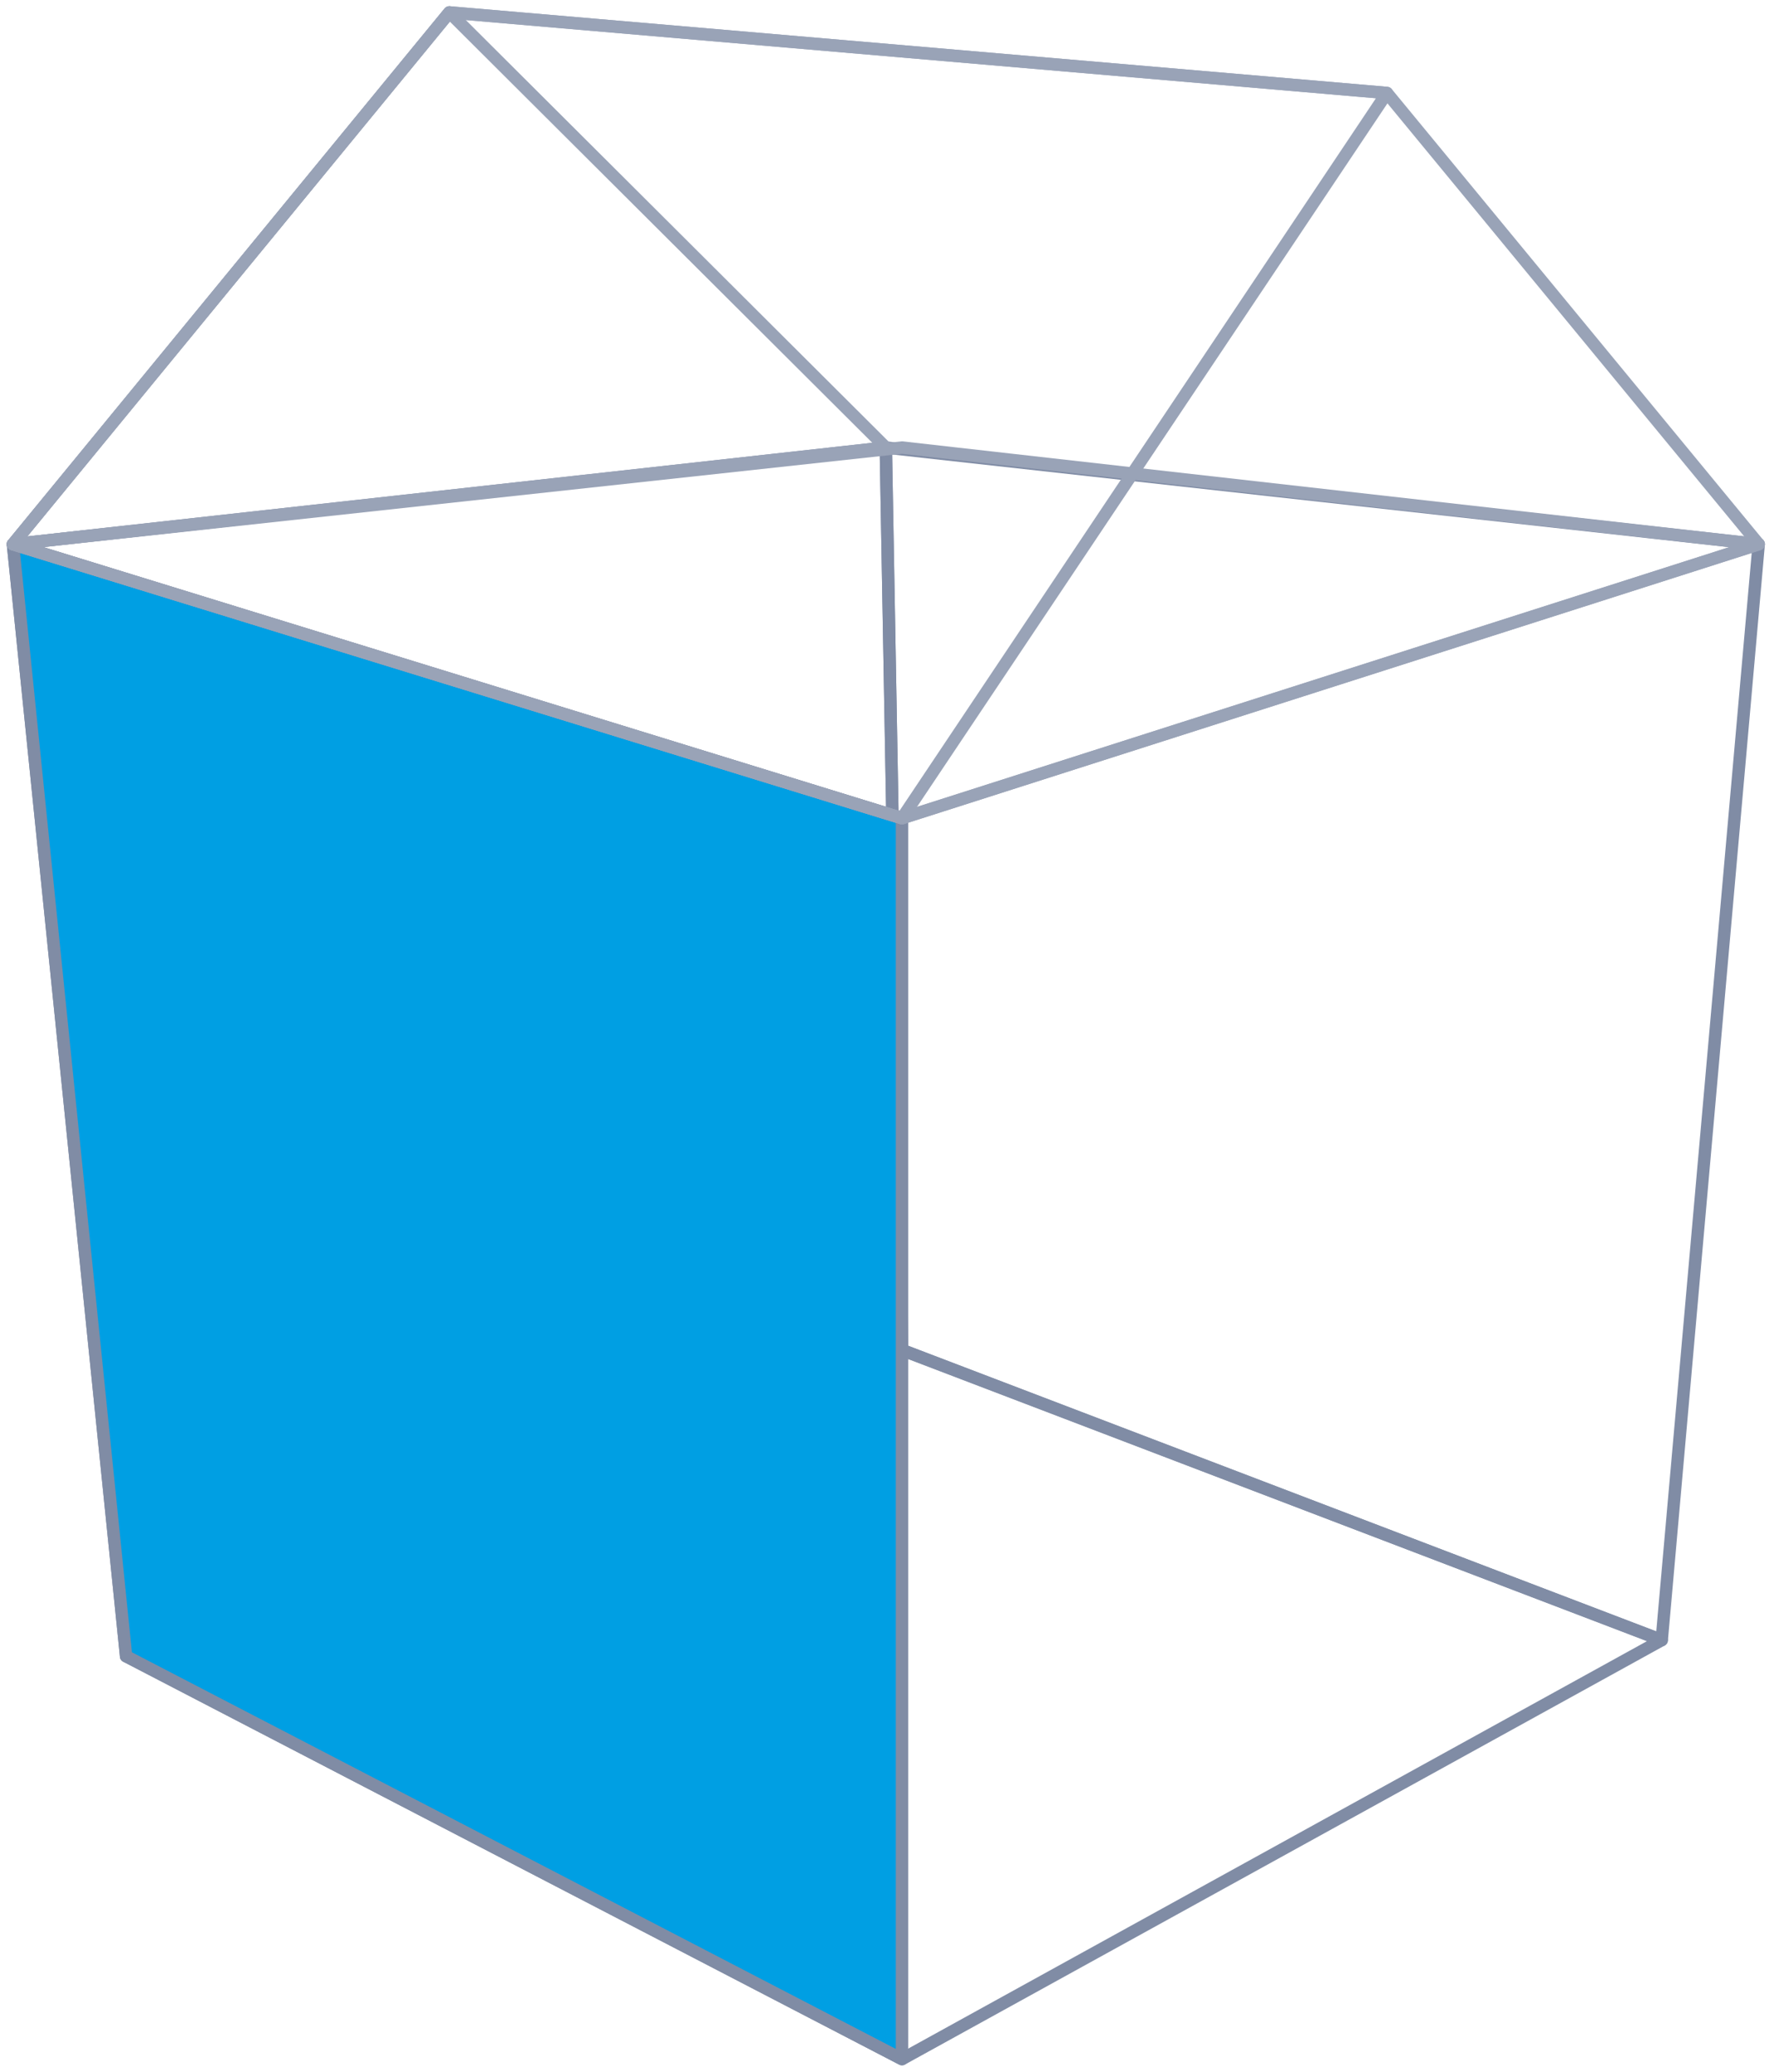
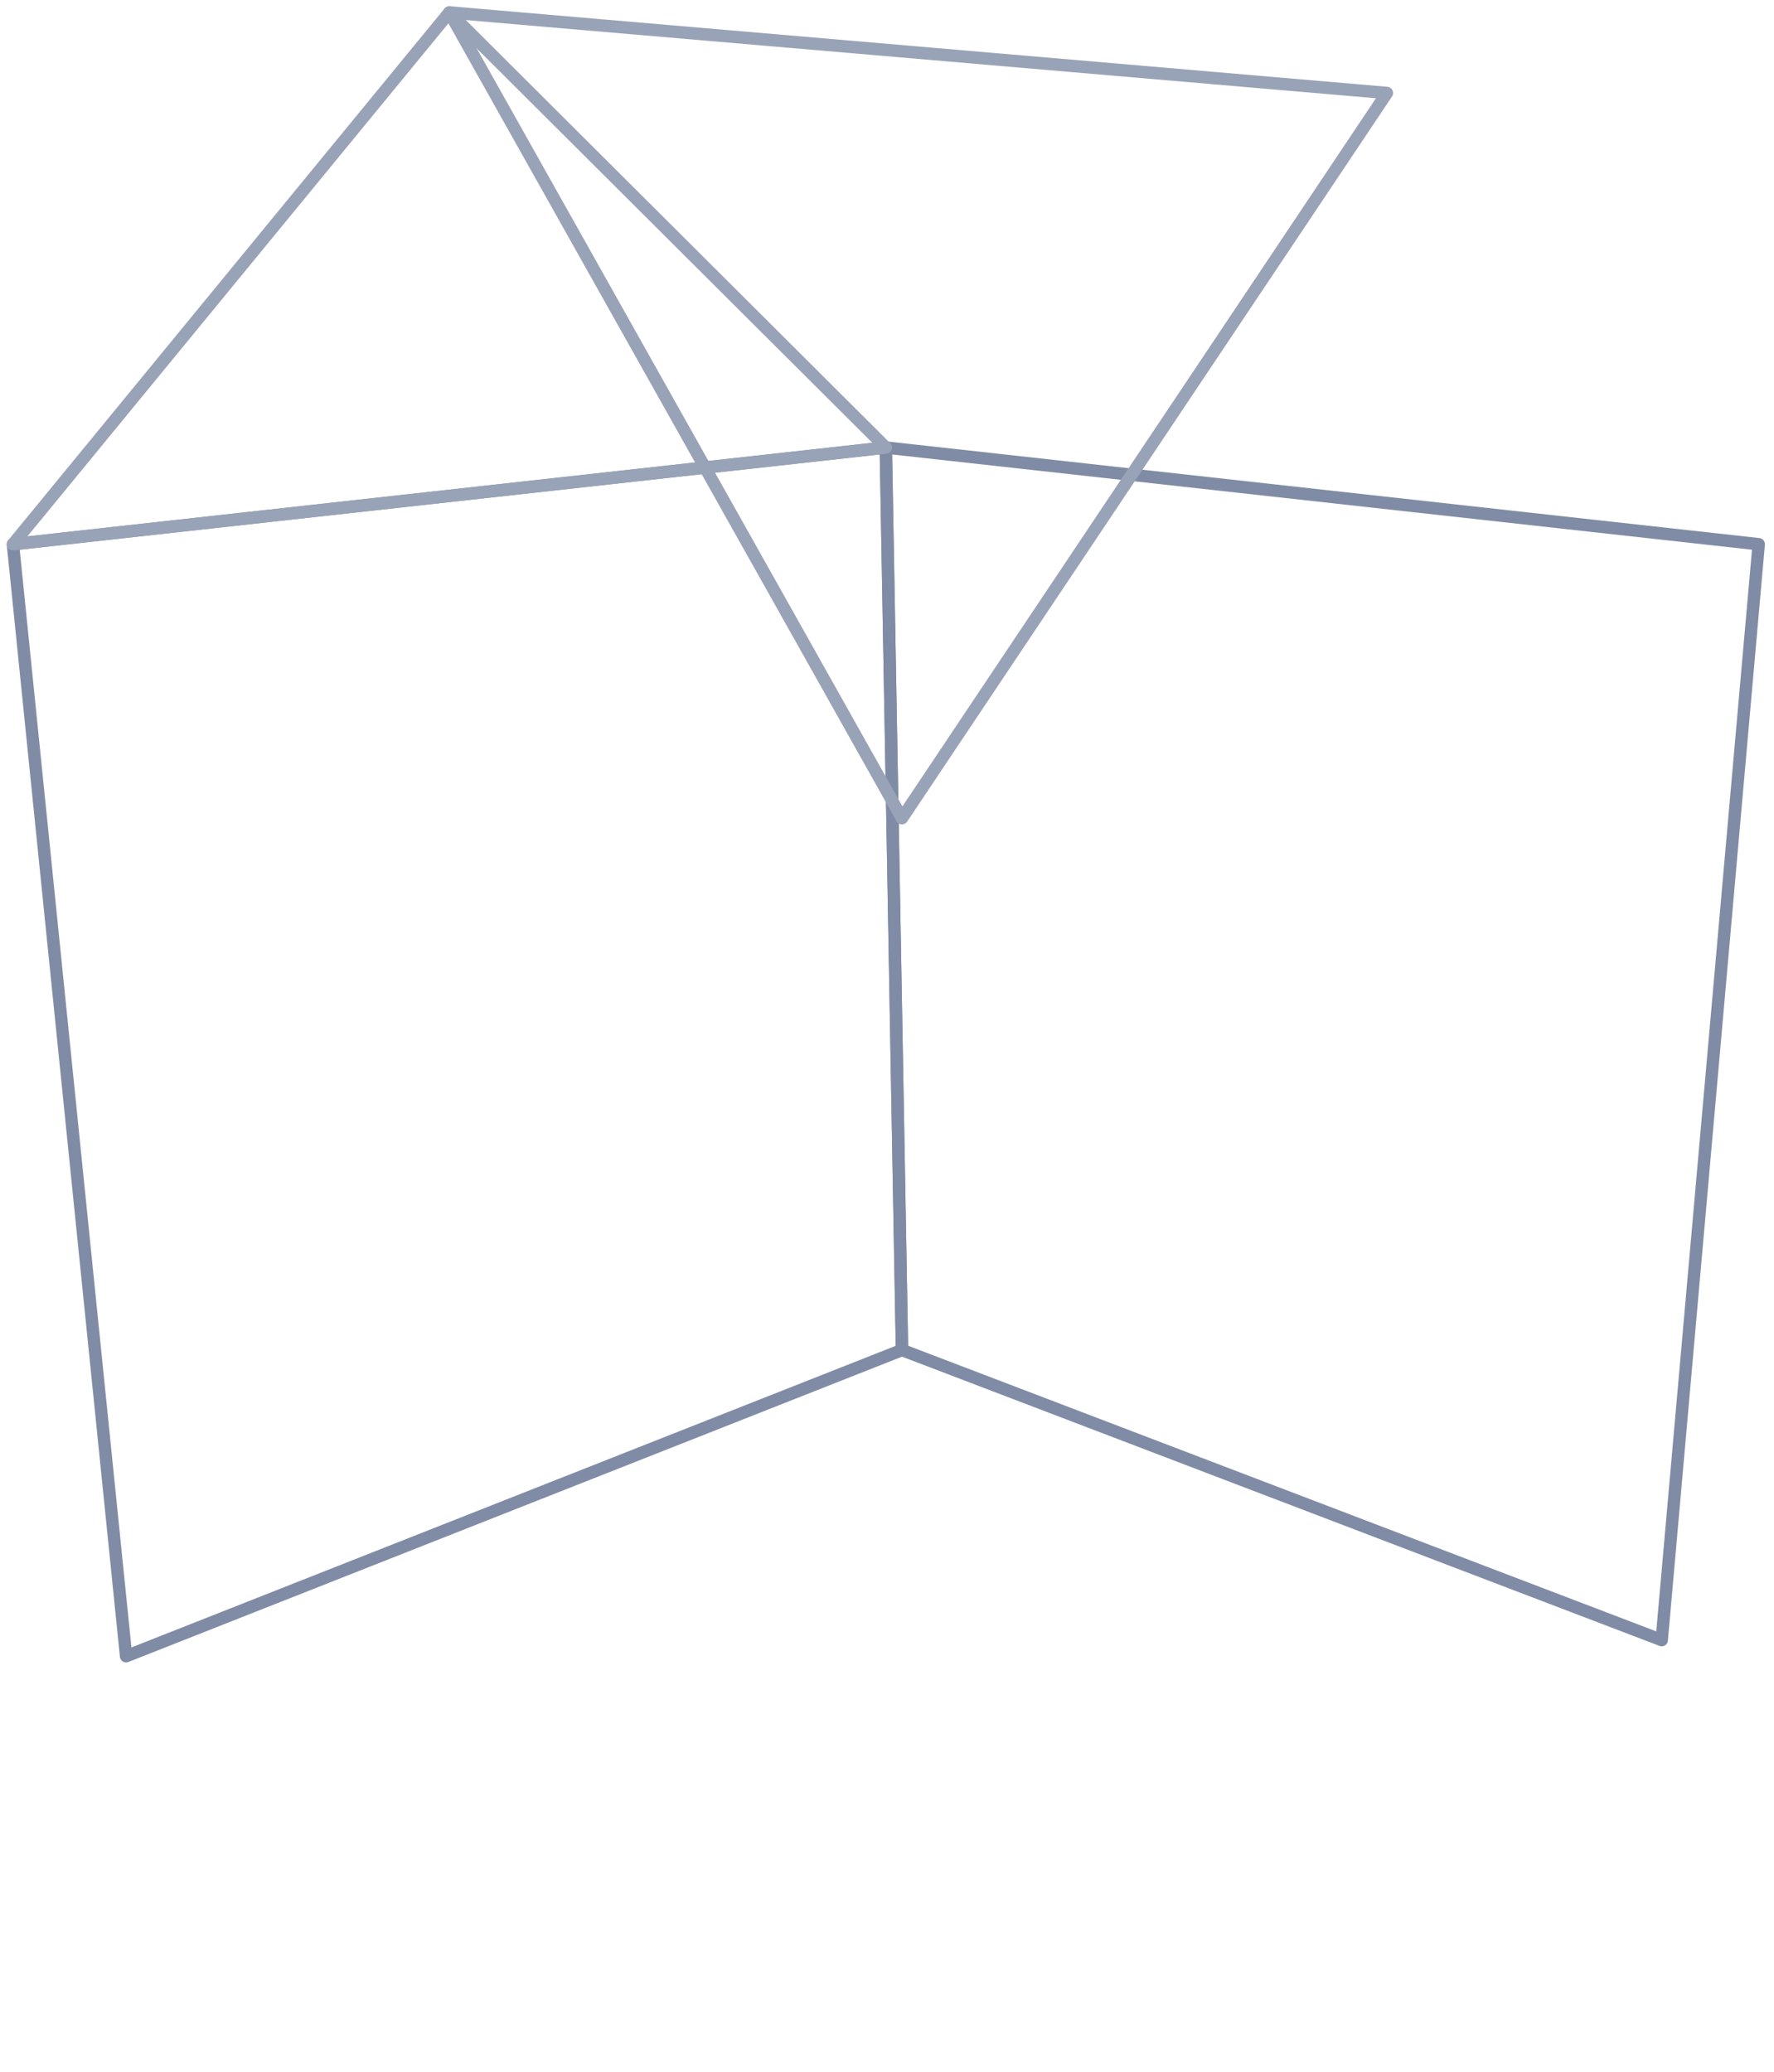
<svg xmlns="http://www.w3.org/2000/svg" width="143" height="167" viewBox="0 0 143 167" fill="none">
  <path d="M72.708 108.825L71.405 36.076L1.042 43.87L10.164 133.508L72.708 108.825Z" stroke="#808CA5" stroke-linejoin="round" />
  <path d="M133.949 132.209L141.767 43.87L71.405 36.076L72.708 108.825L133.949 132.209Z" stroke="#808CA5" stroke-linejoin="round" />
-   <path d="M133.949 132.209L72.708 108.825L10.164 133.508L72.708 165.985L133.949 132.209Z" stroke="#808CA5" stroke-linejoin="round" />
-   <path d="M72.708 165.985V65.955L1.042 43.87L10.164 133.508L72.708 165.985Z" fill="#009FE3" stroke="#808CA5" stroke-linejoin="round" />
-   <path d="M72.708 36.076L1.042 43.87L72.708 65.955L141.767 43.87L72.708 36.076Z" stroke="#99A3B7" stroke-linejoin="round" />
  <path d="M36.224 1L1.042 43.87L71.405 36.076L36.224 1Z" stroke="#99A3B7" stroke-linejoin="round" />
-   <path d="M36.224 1L1.042 43.87L72.708 65.955L141.767 43.87L111.798 7.495L36.224 1Z" stroke="#99A3B7" stroke-linejoin="round" />
-   <path d="M36.224 1L1.042 43.87L72.708 65.955L96.162 30.879L111.798 7.495L36.224 1Z" stroke="#99A3B7" stroke-linejoin="round" />
+   <path d="M36.224 1L72.708 65.955L96.162 30.879L111.798 7.495L36.224 1Z" stroke="#99A3B7" stroke-linejoin="round" />
</svg>